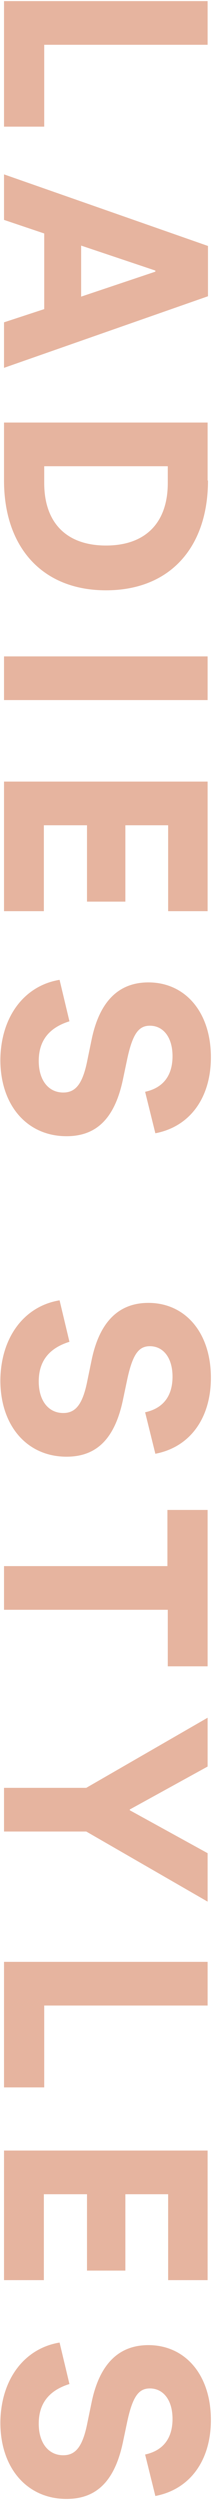
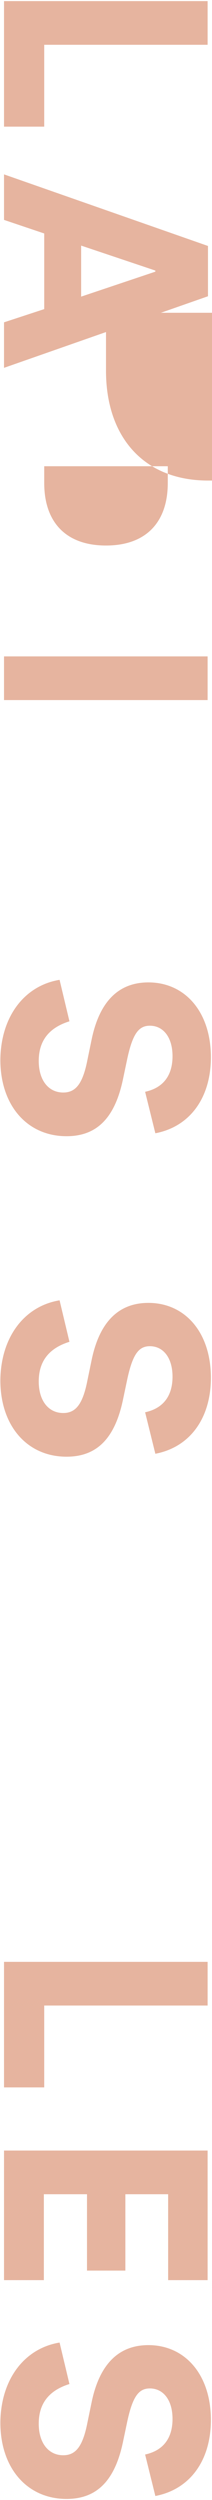
<svg xmlns="http://www.w3.org/2000/svg" version="1.1" id="レイヤー_1" x="0px" y="0px" viewBox="0 0 58 681" style="enable-background:new 0 0 58 681;" xml:space="preserve">
  <style type="text/css">
	.st0{fill:#E6B49F;}
</style>
  <g>
    <g>
      <path class="st0" d="M12.1,12.2v22.3h-11V0.3h55.7v11.9H12.1z" />
      <path class="st0" d="M1.1,87.8l11-3.6V63.6l-11-3.7V47.5L56.9,67v13.7L1.1,100.2V87.8z M22.2,66.9v13.9L42.5,74v-0.3L22.2,66.9z" />
-       <path class="st0" d="M56.9,130.9c0,18.2-10.4,29.9-27.9,29.9c-17.4,0-27.9-11.7-27.9-29.9v-15.8h55.7V130.9z M12.1,131.6    c0,10.6,5.9,17,16.9,17c11,0,16.9-6.4,16.9-17V127H12.1V131.6z" />
+       <path class="st0" d="M56.9,130.9c-17.4,0-27.9-11.7-27.9-29.9v-15.8h55.7V130.9z M12.1,131.6    c0,10.6,5.9,17,16.9,17c11,0,16.9-6.4,16.9-17V127H12.1V131.6z" />
      <path class="st0" d="M1.1,178.8h55.7v11.9H1.1V178.8z" />
-       <path class="st0" d="M46,248.2v-23.4H34.3v20.8H23.8v-20.8H12v23.4H1.1v-35.3h55.7v35.3H46z" />
      <path class="st0" d="M16.3,266.9l2.7,11.3c-5.8,1.8-8.4,5.5-8.4,10.8c0,5.3,2.7,8.6,6.7,8.6c3.3,0,5.3-2.2,6.6-8.8l1.2-5.8    c2.2-10.4,7.5-15.4,15.5-15.4c10,0,17.1,8,17.1,20.4c0,11-5.7,18.9-15.2,20.7l-2.8-11.3c5.1-1.1,7.5-4.6,7.5-9.7    c0-5.1-2.5-8.3-6.2-8.3c-3,0-4.7,2.1-6.2,9.1l-1.2,5.7c-2.3,10.7-7.4,15.3-15.4,15.3c-10.7,0-18.1-8.3-18.1-20.8    C0.2,277,6.6,268.5,16.3,266.9z" />
      <path class="st0" d="M16.3,354.2l2.7,11.3c-5.8,1.8-8.4,5.5-8.4,10.8c0,5.3,2.7,8.6,6.7,8.6c3.3,0,5.3-2.2,6.6-8.8l1.2-5.8    c2.2-10.4,7.5-15.4,15.5-15.4c10,0,17.1,8,17.1,20.4c0,11-5.7,18.9-15.2,20.7l-2.8-11.3c5.1-1.1,7.5-4.6,7.5-9.7    c0-5.1-2.5-8.3-6.2-8.3c-3,0-4.7,2.1-6.2,9.1l-1.2,5.7c-2.3,10.7-7.4,15.3-15.4,15.3c-10.7,0-18.1-8.3-18.1-20.8    C0.2,364.3,6.6,355.8,16.3,354.2z" />
-       <path class="st0" d="M56.9,453.9h-11v-15.4H1.1v-11.9h44.7v-15.3h11V453.9z" />
-       <path class="st0" d="M1.1,487h22.5l33.2-19.1v13.3l-21.3,11.7v0.2l21.3,11.7v13.2l-33.2-19.1H1.1V487z" />
      <path class="st0" d="M12.1,546.3v22.3h-11v-34.2h55.7v11.9H12.1z" />
      <path class="st0" d="M46,621.1v-23.4H34.3v20.8H23.8v-20.8H12v23.4H1.1v-35.3h55.7v35.3H46z" />
      <path class="st0" d="M16.3,638.1l2.7,11.3c-5.8,1.8-8.4,5.5-8.4,10.8c0,5.3,2.7,8.6,6.7,8.6c3.3,0,5.3-2.2,6.6-8.8l1.2-5.8    c2.2-10.4,7.5-15.4,15.5-15.4c10,0,17.1,8,17.1,20.4c0,11-5.7,18.9-15.2,20.7l-2.8-11.3c5.1-1.1,7.5-4.6,7.5-9.7s-2.5-8.3-6.2-8.3    c-3,0-4.7,2.1-6.2,9.1l-1.2,5.7c-2.3,10.7-7.4,15.3-15.4,15.3c-10.7,0-18.1-8.3-18.1-20.8C0.2,648.2,6.6,639.7,16.3,638.1z" />
    </g>
  </g>
</svg>